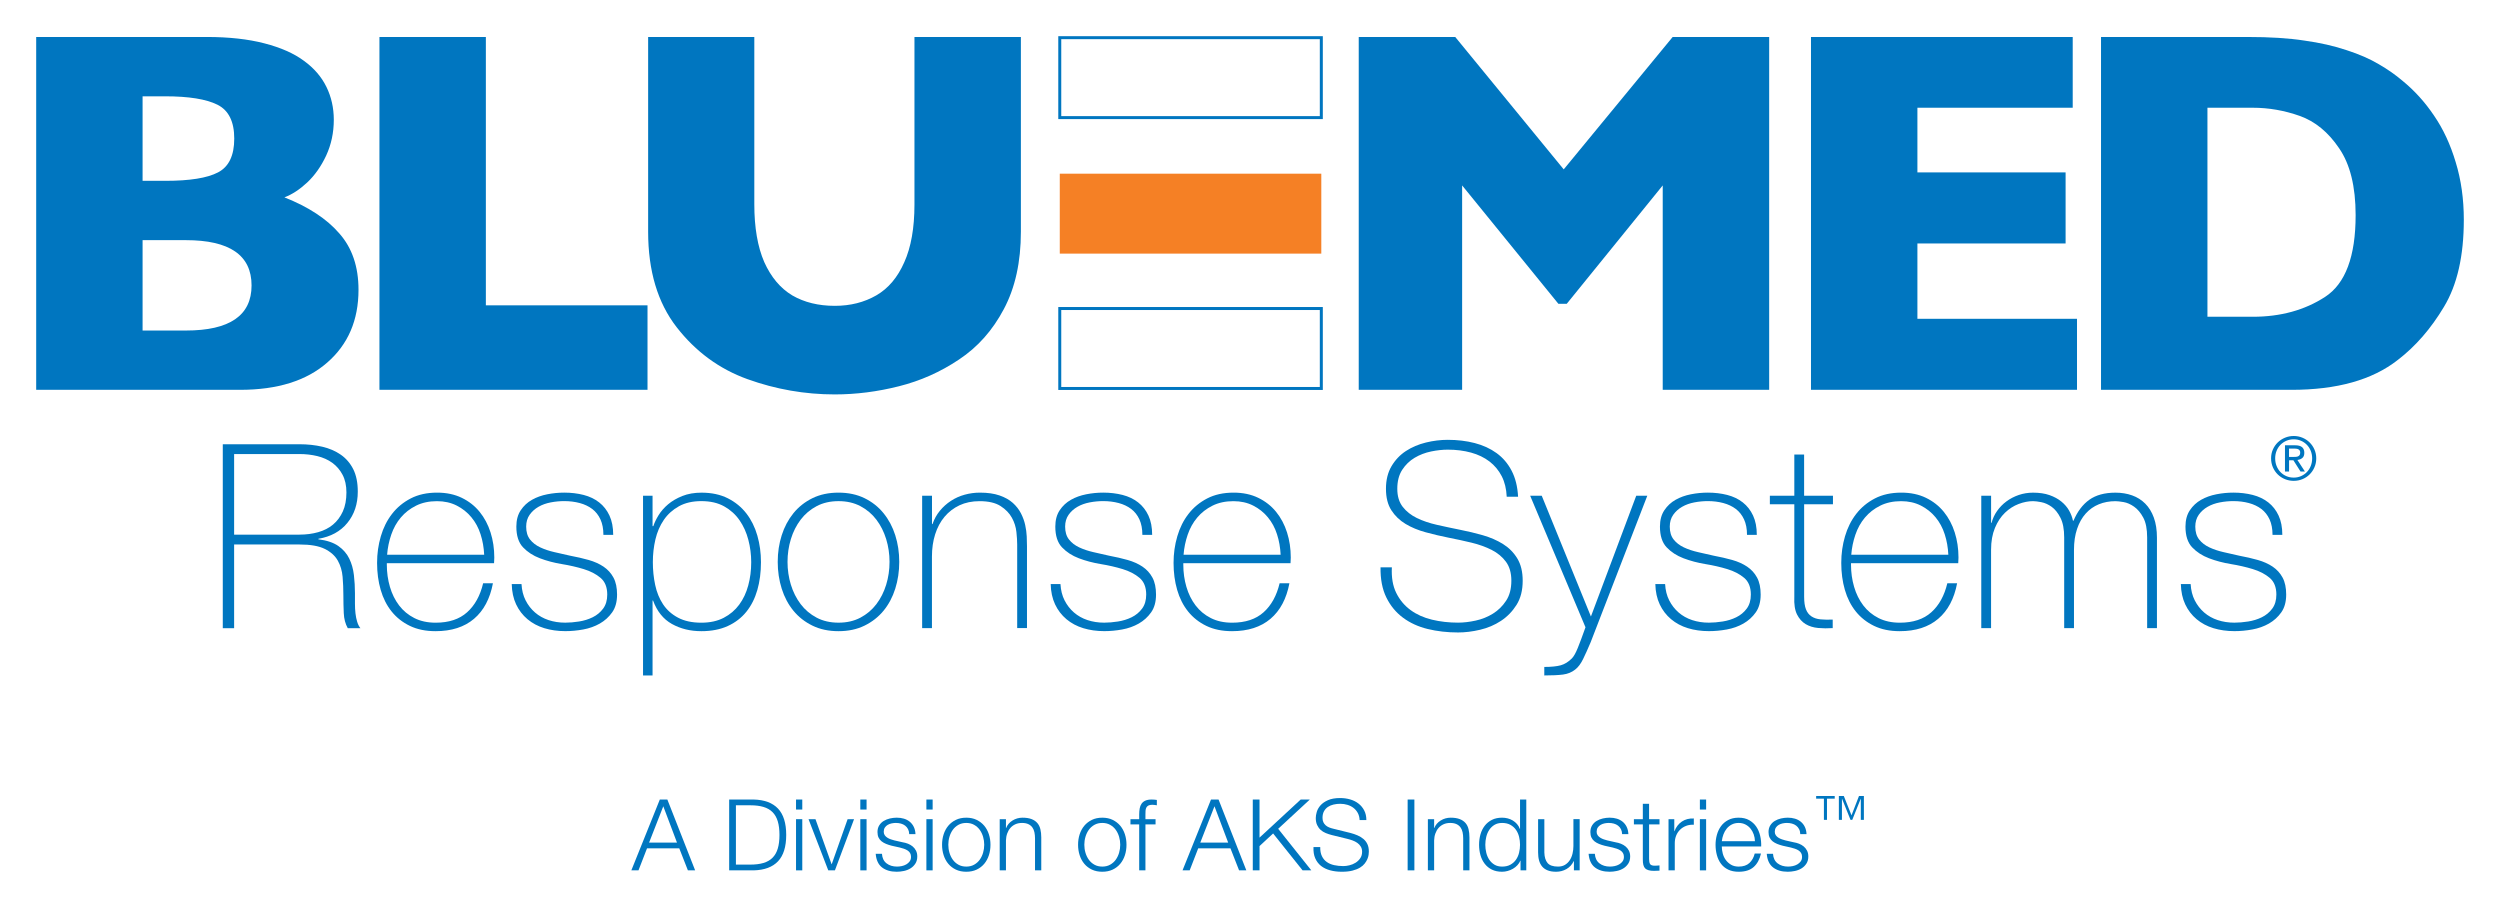
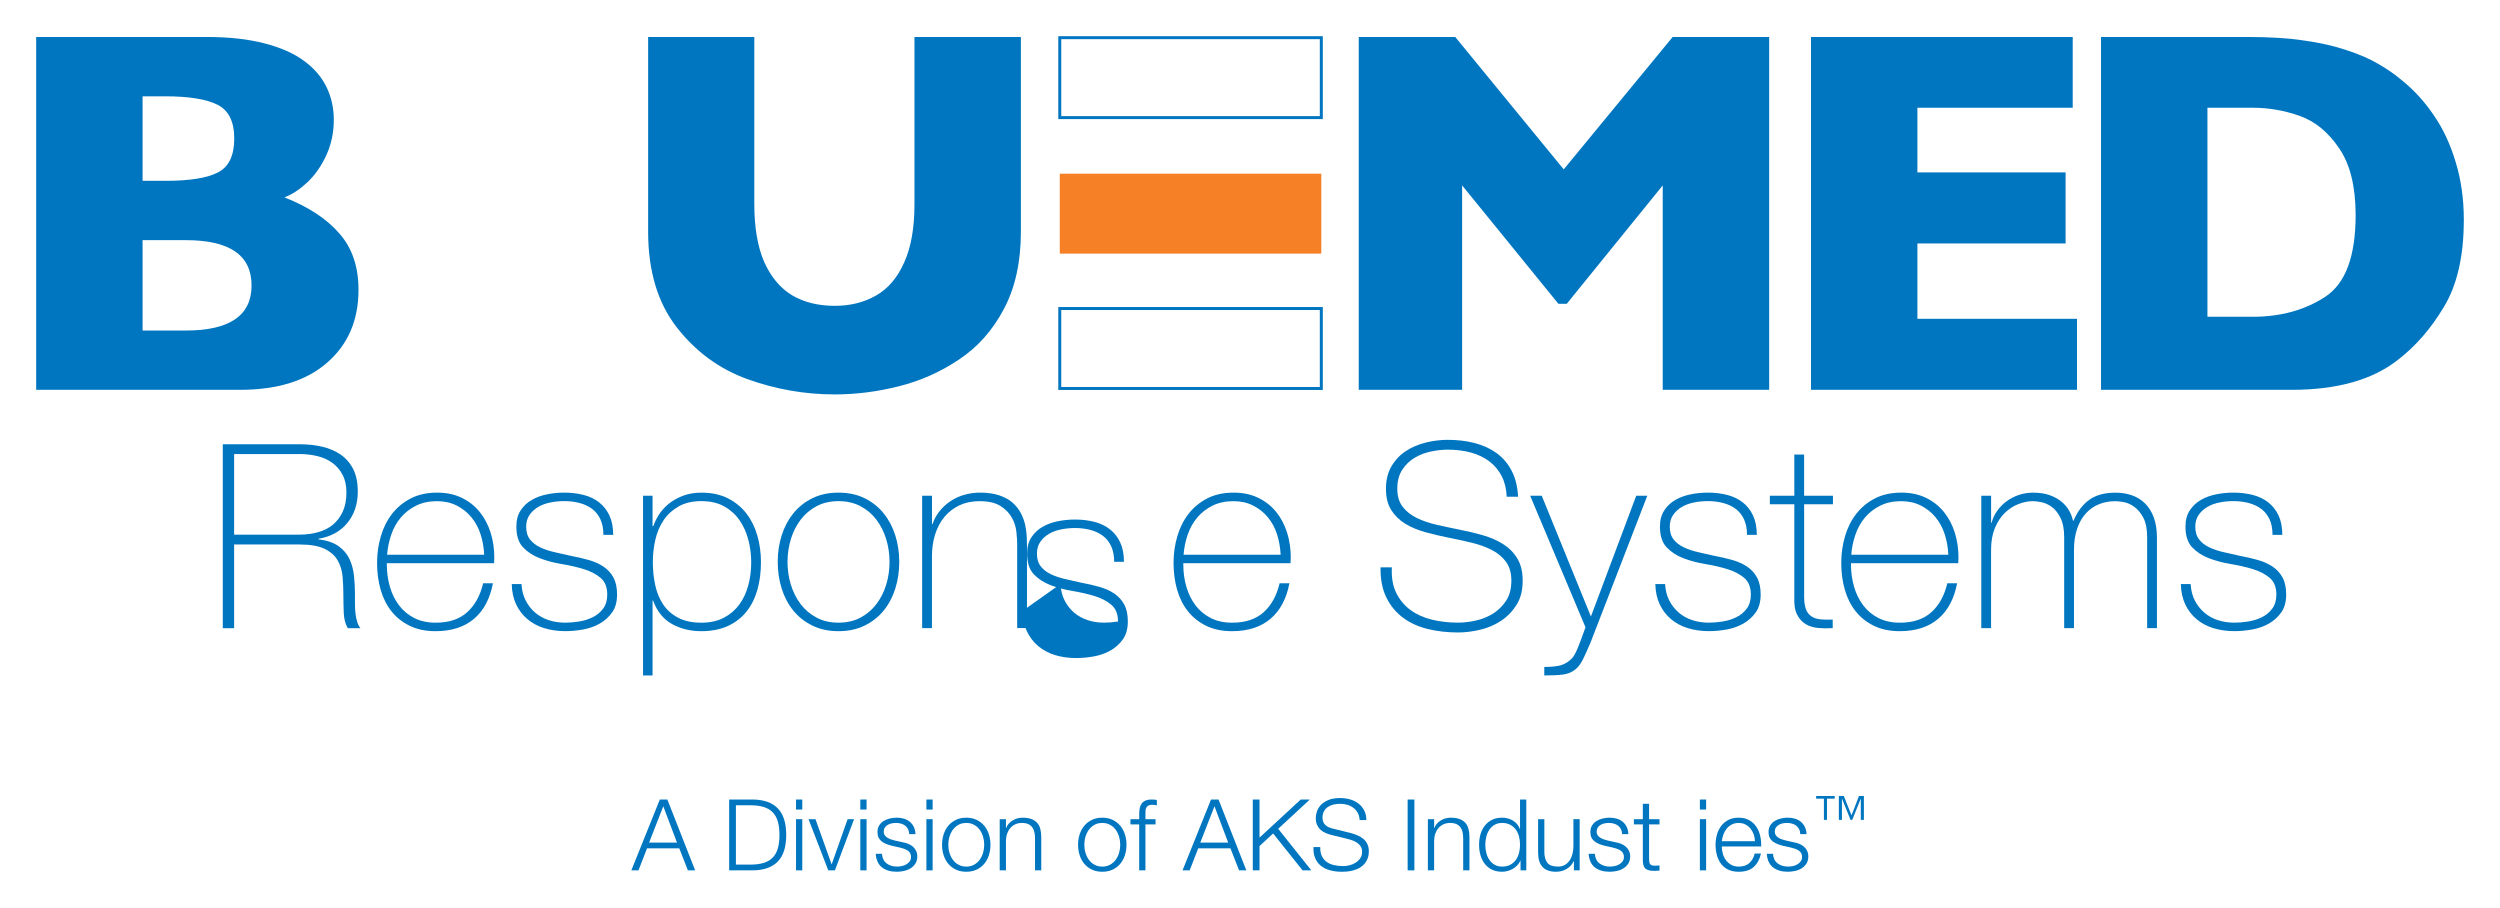
<svg xmlns="http://www.w3.org/2000/svg" viewBox="0 0 1008 366.07">
  <path d="m89.84 179.12h30.94c3.25 0 6.3.33 9.14.99s5.33 1.73 7.48 3.22c2.14 1.49 3.82 3.44 5.04 5.87 1.21 2.42 1.82 5.43 1.82 9.03 0 4.98-1.4 9.19-4.21 12.62-2.8 3.43-6.7 5.55-11.68 6.39v.21c3.39.42 6.07 1.32 8.05 2.7 1.97 1.39 3.44 3.08 4.41 5.09s1.59 4.22 1.87 6.65c.28 2.42.42 4.85.42 7.27v4.26c0 1.39.07 2.68.21 3.89s.36 2.34.68 3.37c.31 1.04.74 1.9 1.3 2.6h-5.09c-.97-1.73-1.51-3.75-1.61-6.07s-.16-4.72-.16-7.22c0-2.49-.1-4.97-.31-7.42-.21-2.46-.87-4.65-1.97-6.59-1.11-1.94-2.86-3.49-5.24-4.67-2.39-1.18-5.76-1.77-10.12-1.77h-26.41v33.74h-4.57v-74.16zm30.94 36.44c2.7 0 5.21-.33 7.53-.99s4.31-1.68 5.97-3.06 2.97-3.15 3.95-5.29c.97-2.14 1.45-4.71 1.45-7.68 0-2.77-.52-5.14-1.56-7.11s-2.42-3.58-4.15-4.83-3.74-2.14-6.02-2.7c-2.28-.55-4.67-.83-7.16-.83h-26.39v32.5h26.38z" fill="#0076c0" />
  <path d="m155.97 227.08v.62c0 3.12.42 6.09 1.25 8.93s2.06 5.33 3.7 7.48c1.63 2.15 3.68 3.84 6.14 5.09s5.33 1.87 8.59 1.87c5.34 0 9.58-1.4 12.7-4.21 3.12-2.8 5.27-6.7 6.45-11.68h3.95c-1.18 6.23-3.72 11.01-7.63 14.33s-9.09 4.98-15.52 4.98c-3.95 0-7.39-.71-10.33-2.13s-5.4-3.36-7.37-5.81c-1.97-2.46-3.44-5.36-4.41-8.72s-1.45-6.97-1.45-10.85c0-3.74.5-7.32 1.51-10.75 1-3.43 2.51-6.44 4.52-9.03 2.01-2.6 4.52-4.67 7.53-6.23s6.56-2.34 10.64-2.34c3.74 0 7.04.69 9.92 2.08 2.87 1.39 5.28 3.27 7.22 5.66s3.41 5.16 4.41 8.31 1.51 6.52 1.51 10.12c0 .35-.02.74-.05 1.19-.04.45-.05.81-.05 1.09zm39.25-3.42c-.14-2.91-.62-5.66-1.46-8.25-.83-2.6-2.06-4.88-3.7-6.85-1.63-1.97-3.61-3.55-5.93-4.72-2.33-1.18-4.98-1.77-7.96-1.77-3.19 0-6 .61-8.43 1.82s-4.48 2.8-6.14 4.78c-1.67 1.97-2.95 4.27-3.85 6.9s-1.46 5.33-1.67 8.1h39.14z" fill="#0076c0" />
  <path d="m210.27 235.49c.14 2.49.69 4.69 1.66 6.59s2.23 3.53 3.79 4.88 3.37 2.37 5.45 3.06 4.32 1.04 6.75 1.04c1.73 0 3.58-.16 5.55-.47s3.81-.88 5.5-1.71 3.1-1.99 4.21-3.48 1.66-3.37 1.66-5.66c0-2.98-.9-5.23-2.7-6.75s-4.07-2.7-6.8-3.53-5.68-1.51-8.82-2.02c-3.15-.52-6.09-1.3-8.83-2.34s-5-2.51-6.8-4.41-2.7-4.69-2.7-8.36c0-2.63.59-4.83 1.77-6.59 1.18-1.77 2.68-3.17 4.52-4.21 1.83-1.04 3.89-1.78 6.18-2.23 2.28-.45 4.57-.67 6.85-.67 2.77 0 5.36.31 7.79.93 2.42.62 4.52 1.63 6.28 3.01 1.77 1.39 3.15 3.15 4.15 5.3s1.51 4.74 1.51 7.79h-3.95c0-2.42-.4-4.5-1.19-6.23-.8-1.73-1.9-3.13-3.32-4.21-1.42-1.07-3.1-1.87-5.04-2.39s-4.02-.78-6.23-.78c-1.8 0-3.62.17-5.45.52s-3.48.93-4.93 1.77c-1.45.83-2.65 1.9-3.58 3.22s-1.4 2.91-1.4 4.78c0 2.15.52 3.88 1.56 5.19 1.04 1.32 2.4 2.37 4.1 3.17s3.6 1.44 5.71 1.92 4.24.97 6.39 1.45c2.63.49 5.1 1.06 7.42 1.71 2.32.66 4.32 1.56 6.02 2.7 1.69 1.14 3.03 2.61 4 4.41s1.45 4.08 1.45 6.85c0 2.91-.66 5.3-1.97 7.16-1.32 1.87-2.98 3.37-4.98 4.52-2.01 1.14-4.24 1.94-6.7 2.39s-4.86.67-7.22.67c-3.05 0-5.87-.4-8.46-1.19-2.6-.79-4.86-2.01-6.8-3.63-1.94-1.63-3.46-3.62-4.57-5.97s-1.7-5.09-1.77-8.2z" fill="#0076c0" />
  <path d="m263.12 212.13h.31c.41-1.31 1.11-2.77 2.08-4.36s2.25-3.06 3.84-4.41 3.51-2.47 5.76-3.37 4.83-1.35 7.73-1.35c4.08 0 7.63.76 10.64 2.28s5.5 3.57 7.48 6.13c1.97 2.56 3.44 5.54 4.41 8.93s1.45 6.96 1.45 10.69c0 4.08-.49 7.82-1.46 11.21s-2.45 6.32-4.42 8.77c-1.98 2.46-4.48 4.38-7.49 5.76-3.02 1.38-6.57 2.08-10.67 2.08-4.44 0-8.4-.97-11.87-2.91s-6-5.09-7.6-9.45h-.2v30.21h-3.84v-72.47h3.84v12.26zm19.68 38.94c3.47 0 6.47-.66 9-1.97s4.61-3.08 6.25-5.3c1.63-2.21 2.85-4.79 3.64-7.74.8-2.94 1.2-6.07 1.2-9.4 0-3.05-.38-6.04-1.15-8.98-.76-2.94-1.94-5.57-3.54-7.89s-3.66-4.19-6.19-5.61-5.6-2.13-9.21-2.13c-3.54 0-6.56.69-9.06 2.08s-4.53 3.22-6.09 5.5-2.69 4.9-3.38 7.84-1.04 6.01-1.04 9.19.31 6.25.94 9.19c.62 2.94 1.68 5.54 3.17 7.79s3.5 4.05 6.04 5.4c2.53 1.35 5.67 2.03 9.42 2.03z" fill="#0076c0" />
  <path d="m313.58 226.56c0-3.81.54-7.39 1.61-10.75s2.65-6.32 4.72-8.88c2.08-2.56 4.64-4.58 7.68-6.07s6.54-2.23 10.49-2.23 7.44.74 10.49 2.23 5.61 3.51 7.68 6.07c2.08 2.56 3.65 5.52 4.72 8.88s1.61 6.94 1.61 10.75-.54 7.41-1.61 10.8-2.65 6.35-4.72 8.88c-2.08 2.53-4.64 4.53-7.68 6.02-3.05 1.49-6.54 2.23-10.49 2.23s-7.44-.74-10.49-2.23-5.61-3.49-7.68-6.02c-2.08-2.53-3.65-5.49-4.72-8.88s-1.61-6.99-1.61-10.8zm3.95 0c0 3.18.45 6.25 1.35 9.19s2.22 5.55 3.95 7.84c1.73 2.28 3.88 4.1 6.44 5.45s5.5 2.02 8.83 2.02c3.32 0 6.26-.67 8.82-2.02s4.71-3.17 6.44-5.45 3.05-4.9 3.95-7.84 1.35-6 1.35-9.19c0-3.18-.45-6.25-1.35-9.19s-2.22-5.55-3.95-7.84c-1.73-2.28-3.88-4.1-6.44-5.45s-5.5-2.02-8.82-2.02-6.27.67-8.83 2.02-4.71 3.17-6.44 5.45-3.05 4.9-3.95 7.84c-.9 2.95-1.35 6.01-1.35 9.19z" fill="#0076c0" />
  <path d="m371.83 199.88h3.95v11.42h.21c.69-2.01 1.68-3.79 2.96-5.35s2.77-2.89 4.46-4c1.7-1.11 3.55-1.94 5.55-2.49 2.01-.55 4.05-.83 6.13-.83 3.12 0 5.76.38 7.94 1.14s3.96 1.76 5.35 3.01c1.38 1.25 2.47 2.65 3.27 4.2.79 1.56 1.37 3.13 1.71 4.72.35 1.59.55 3.13.62 4.62s.1 2.79.1 3.89v33.02h-3.95v-33.73c0-1.31-.1-2.98-.31-4.98-.21-2.01-.81-3.93-1.82-5.76-1-1.83-2.53-3.41-4.57-4.72s-4.86-1.97-8.46-1.97c-3.05 0-5.75.56-8.1 1.66-2.35 1.11-4.36 2.65-6.02 4.62s-2.92 4.33-3.79 7.06c-.87 2.74-1.3 5.73-1.3 8.98v28.86h-3.95v-53.37z" fill="#0076c0" />
-   <path d="m427.58 235.49c.14 2.49.69 4.69 1.66 6.59s2.23 3.53 3.79 4.88 3.37 2.37 5.45 3.06 4.32 1.04 6.75 1.04c1.73 0 3.58-.16 5.55-.47s3.81-.88 5.5-1.71 3.1-1.99 4.21-3.48 1.66-3.37 1.66-5.66c0-2.98-.9-5.23-2.7-6.75s-4.07-2.7-6.8-3.53-5.68-1.51-8.82-2.02c-3.15-.52-6.09-1.3-8.83-2.34s-5-2.51-6.8-4.41-2.7-4.69-2.7-8.36c0-2.63.59-4.83 1.77-6.59 1.18-1.77 2.68-3.17 4.52-4.21 1.83-1.04 3.89-1.78 6.18-2.23 2.28-.45 4.57-.67 6.85-.67 2.77 0 5.36.31 7.79.93 2.42.62 4.52 1.63 6.28 3.01 1.77 1.39 3.15 3.15 4.15 5.3s1.51 4.74 1.51 7.79h-3.95c0-2.42-.4-4.5-1.19-6.23-.8-1.73-1.9-3.13-3.32-4.21-1.42-1.07-3.1-1.87-5.04-2.39s-4.02-.78-6.23-.78c-1.8 0-3.62.17-5.45.52s-3.48.93-4.93 1.77c-1.45.83-2.65 1.9-3.58 3.22s-1.4 2.91-1.4 4.78c0 2.15.52 3.88 1.56 5.19 1.04 1.32 2.4 2.37 4.1 3.17s3.6 1.44 5.71 1.92 4.24.97 6.39 1.45c2.63.49 5.1 1.06 7.42 1.71 2.32.66 4.32 1.56 6.02 2.7 1.69 1.14 3.03 2.61 4 4.41s1.45 4.08 1.45 6.85c0 2.91-.66 5.3-1.97 7.16-1.32 1.87-2.98 3.37-4.98 4.52-2.01 1.14-4.24 1.94-6.7 2.39s-4.86.67-7.22.67c-3.05 0-5.87-.4-8.46-1.19-2.6-.79-4.86-2.01-6.8-3.63-1.94-1.63-3.46-3.62-4.57-5.97s-1.7-5.09-1.77-8.2z" fill="#0076c0" />
+   <path d="m427.58 235.49c.14 2.49.69 4.69 1.66 6.59s2.23 3.53 3.79 4.88 3.37 2.37 5.45 3.06 4.32 1.04 6.75 1.04c1.73 0 3.58-.16 5.55-.47c0-2.98-.9-5.23-2.7-6.75s-4.07-2.7-6.8-3.53-5.68-1.51-8.82-2.02c-3.15-.52-6.09-1.3-8.83-2.34s-5-2.51-6.8-4.41-2.7-4.69-2.7-8.36c0-2.63.59-4.83 1.77-6.59 1.18-1.77 2.68-3.17 4.52-4.21 1.83-1.04 3.89-1.78 6.18-2.23 2.28-.45 4.57-.67 6.85-.67 2.77 0 5.36.31 7.79.93 2.42.62 4.52 1.63 6.28 3.01 1.77 1.39 3.15 3.15 4.15 5.3s1.51 4.74 1.51 7.79h-3.95c0-2.42-.4-4.5-1.19-6.23-.8-1.73-1.9-3.13-3.32-4.21-1.42-1.07-3.1-1.87-5.04-2.39s-4.02-.78-6.23-.78c-1.8 0-3.62.17-5.45.52s-3.48.93-4.93 1.77c-1.45.83-2.65 1.9-3.58 3.22s-1.4 2.91-1.4 4.78c0 2.15.52 3.88 1.56 5.19 1.04 1.32 2.4 2.37 4.1 3.17s3.6 1.44 5.71 1.92 4.24.97 6.39 1.45c2.63.49 5.1 1.06 7.42 1.71 2.32.66 4.32 1.56 6.02 2.7 1.69 1.14 3.03 2.61 4 4.41s1.45 4.08 1.45 6.85c0 2.91-.66 5.3-1.97 7.16-1.32 1.87-2.98 3.37-4.98 4.52-2.01 1.14-4.24 1.94-6.7 2.39s-4.86.67-7.22.67c-3.05 0-5.87-.4-8.46-1.19-2.6-.79-4.86-2.01-6.8-3.63-1.94-1.63-3.46-3.62-4.57-5.97s-1.7-5.09-1.77-8.2z" fill="#0076c0" />
  <path d="m477.11 227.08v.62c0 3.12.42 6.09 1.25 8.93s2.06 5.33 3.7 7.48c1.63 2.15 3.68 3.84 6.14 5.09s5.33 1.87 8.59 1.87c5.34 0 9.58-1.4 12.7-4.21 3.12-2.8 5.27-6.7 6.45-11.68h3.95c-1.18 6.23-3.72 11.01-7.63 14.33s-9.09 4.98-15.52 4.98c-3.95 0-7.39-.71-10.33-2.13s-5.4-3.36-7.37-5.81c-1.97-2.46-3.44-5.36-4.41-8.72s-1.45-6.97-1.45-10.85c0-3.74.5-7.32 1.51-10.75 1-3.43 2.51-6.44 4.52-9.03 2.01-2.6 4.52-4.67 7.53-6.23s6.56-2.34 10.64-2.34c3.74 0 7.04.69 9.92 2.08 2.87 1.39 5.28 3.27 7.22 5.66s3.41 5.16 4.41 8.31 1.51 6.52 1.51 10.12c0 .35-.02.74-.05 1.19-.04.45-.05.81-.05 1.09zm39.24-3.42c-.14-2.91-.62-5.66-1.46-8.25-.83-2.6-2.06-4.88-3.7-6.85-1.63-1.97-3.61-3.55-5.93-4.72-2.33-1.18-4.98-1.77-7.96-1.77-3.19 0-6 .61-8.43 1.82s-4.48 2.8-6.14 4.78c-1.67 1.97-2.95 4.27-3.85 6.9s-1.46 5.33-1.67 8.1h39.14z" fill="#0076c0" />
  <path d="m607.51 200.3c-.14-3.18-.81-5.95-2.02-8.31-1.21-2.35-2.86-4.33-4.93-5.92-2.08-1.59-4.55-2.79-7.42-3.58s-6.01-1.19-9.4-1.19c-2.08 0-4.31.24-6.7.73s-4.6 1.33-6.64 2.54-3.72 2.84-5.04 4.88-1.97 4.59-1.97 7.63c0 2.98.73 5.4 2.18 7.27s3.36 3.37 5.71 4.52c2.35 1.14 5.05 2.06 8.1 2.75 3.04.69 6.13 1.35 9.24 1.97 3.18.62 6.28 1.37 9.29 2.23 3.01.87 5.71 2.04 8.1 3.53s4.31 3.43 5.76 5.81c1.45 2.39 2.18 5.38 2.18 8.98 0 3.88-.83 7.13-2.49 9.76s-3.76 4.78-6.28 6.44c-2.53 1.66-5.33 2.86-8.41 3.58-3.08.73-6.04 1.09-8.88 1.09-4.36 0-8.45-.47-12.25-1.4-3.81-.93-7.13-2.46-9.97-4.57s-5.07-4.83-6.7-8.15-2.41-7.37-2.34-12.15h4.57c-.21 4.08.38 7.53 1.77 10.33 1.38 2.8 3.31 5.11 5.76 6.9 2.46 1.8 5.35 3.1 8.67 3.89 3.32.8 6.82 1.19 10.49 1.19 2.21 0 4.59-.28 7.11-.83 2.53-.55 4.84-1.49 6.96-2.8 2.11-1.31 3.88-3.04 5.29-5.19 1.42-2.14 2.13-4.84 2.13-8.1 0-3.11-.73-5.66-2.18-7.63s-3.37-3.56-5.76-4.78c-2.39-1.21-5.09-2.18-8.1-2.91s-6.11-1.4-9.29-2.02c-3.11-.62-6.2-1.35-9.24-2.18-3.05-.83-5.75-1.96-8.1-3.37-2.35-1.42-4.26-3.25-5.71-5.5s-2.18-5.14-2.18-8.67.74-6.56 2.23-9.08c1.49-2.53 3.43-4.57 5.81-6.13 2.39-1.56 5.07-2.7 8.05-3.43 2.97-.73 5.92-1.09 8.83-1.09 3.88 0 7.49.43 10.85 1.3s6.3 2.22 8.83 4.05 4.55 4.2 6.07 7.11 2.39 6.4 2.6 10.49h-4.58z" fill="#0076c0" />
  <path d="m616.96 199.88h4.67l19.83 48.7 18.27-48.7h4.46l-22.84 59.08c-1.11 2.63-2.13 4.9-3.06 6.8s-1.99 3.3-3.17 4.2c-1.39 1.11-3.03 1.78-4.93 2.02s-4.41.36-7.53.36v-3.43c2.84 0 5.05-.23 6.64-.67 1.59-.45 3.08-1.37 4.46-2.75.76-.76 1.56-2.16 2.39-4.21.83-2.04 1.87-4.83 3.12-8.36z" fill="#0076c0" />
  <path d="m671.37 235.49c.14 2.49.69 4.69 1.66 6.59s2.23 3.53 3.79 4.88 3.37 2.37 5.45 3.06 4.32 1.04 6.75 1.04c1.73 0 3.58-.16 5.55-.47s3.81-.88 5.5-1.71 3.1-1.99 4.21-3.48 1.66-3.37 1.66-5.66c0-2.98-.9-5.23-2.7-6.75s-4.07-2.7-6.8-3.53-5.68-1.51-8.82-2.02c-3.15-.52-6.09-1.3-8.83-2.34s-5-2.51-6.8-4.41-2.7-4.69-2.7-8.36c0-2.63.59-4.83 1.77-6.59 1.18-1.77 2.68-3.17 4.52-4.21 1.83-1.04 3.89-1.78 6.18-2.23 2.28-.45 4.57-.67 6.85-.67 2.77 0 5.36.31 7.79.93 2.42.62 4.52 1.63 6.28 3.01 1.77 1.39 3.15 3.15 4.15 5.3s1.51 4.74 1.51 7.79h-3.95c0-2.42-.4-4.5-1.19-6.23-.8-1.73-1.9-3.13-3.32-4.21-1.42-1.07-3.1-1.87-5.04-2.39s-4.02-.78-6.23-.78c-1.8 0-3.62.17-5.45.52s-3.48.93-4.93 1.77c-1.45.83-2.65 1.9-3.58 3.22s-1.4 2.91-1.4 4.78c0 2.15.52 3.88 1.56 5.19 1.04 1.32 2.4 2.37 4.1 3.17s3.6 1.44 5.71 1.92 4.24.97 6.39 1.45c2.63.49 5.1 1.06 7.42 1.71 2.32.66 4.32 1.56 6.02 2.7 1.69 1.14 3.03 2.61 4 4.41s1.45 4.08 1.45 6.85c0 2.91-.66 5.3-1.97 7.16-1.32 1.87-2.98 3.37-4.98 4.52-2.01 1.14-4.24 1.94-6.7 2.39s-4.86.67-7.22.67c-3.05 0-5.87-.4-8.46-1.19-2.6-.79-4.86-2.01-6.8-3.63-1.94-1.63-3.46-3.62-4.57-5.97s-1.7-5.09-1.77-8.2z" fill="#0076c0" />
  <path d="m739.06 203.31h-11.63v37.27c0 2.15.24 3.84.73 5.09.48 1.25 1.23 2.2 2.23 2.86s2.21 1.06 3.63 1.19c1.42.14 3.06.17 4.93.1v3.43c-2.01.14-3.96.12-5.87-.05-1.9-.17-3.58-.69-5.04-1.56-1.45-.87-2.61-2.16-3.48-3.89s-1.23-4.12-1.09-7.16v-37.27h-9.86v-3.43h9.86v-16.61h3.95v16.61h11.63v3.42z" fill="#0076c0" />
  <path d="m746.33 227.08v.62c0 3.12.42 6.09 1.25 8.93s2.06 5.33 3.7 7.48c1.63 2.15 3.68 3.84 6.14 5.09s5.33 1.87 8.59 1.87c5.34 0 9.58-1.4 12.7-4.21 3.12-2.8 5.27-6.7 6.45-11.68h3.95c-1.18 6.23-3.72 11.01-7.63 14.33s-9.09 4.98-15.52 4.98c-3.95 0-7.39-.71-10.33-2.13s-5.4-3.36-7.37-5.81c-1.97-2.46-3.44-5.36-4.41-8.72s-1.45-6.97-1.45-10.85c0-3.74.5-7.32 1.51-10.75 1-3.43 2.51-6.44 4.52-9.03 2.01-2.6 4.52-4.67 7.53-6.23s6.56-2.34 10.64-2.34c3.74 0 7.04.69 9.92 2.08 2.87 1.39 5.28 3.27 7.22 5.66s3.41 5.16 4.41 8.31 1.51 6.52 1.51 10.12c0 .35-.02.74-.05 1.19-.04.45-.05.81-.05 1.09zm39.24-3.42c-.14-2.91-.62-5.66-1.46-8.25-.83-2.6-2.07-4.88-3.7-6.85s-3.61-3.55-5.93-4.72c-2.33-1.18-4.98-1.77-7.96-1.77-3.19 0-6 .61-8.43 1.82s-4.48 2.8-6.14 4.78c-1.67 1.97-2.95 4.27-3.85 6.9s-1.46 5.33-1.67 8.1h39.14z" fill="#0076c0" />
  <path d="m798.86 199.88h3.95v10.9h.21c.42-1.66 1.14-3.24 2.18-4.72 1.04-1.49 2.3-2.79 3.79-3.89 1.49-1.11 3.15-1.97 4.98-2.6 1.83-.62 3.75-.93 5.76-.93 2.56 0 4.78.33 6.64.99 1.87.66 3.46 1.52 4.78 2.6 1.31 1.07 2.35 2.28 3.11 3.63s1.28 2.72 1.56 4.1h.21c1.59-3.74 3.72-6.56 6.39-8.46 2.66-1.9 6.18-2.86 10.54-2.86 2.42 0 4.65.36 6.7 1.09 2.04.73 3.81 1.83 5.29 3.32 1.49 1.49 2.65 3.37 3.48 5.66.83 2.28 1.25 4.98 1.25 8.1v36.44h-3.95v-36.55c0-3.39-.52-6.06-1.56-7.99-1.04-1.94-2.27-3.41-3.69-4.41s-2.84-1.63-4.26-1.87-2.51-.36-3.27-.36c-2.42 0-4.66.42-6.7 1.25s-3.81 2.08-5.29 3.74c-1.49 1.66-2.65 3.72-3.48 6.18s-1.25 5.28-1.25 8.46v31.56h-3.95v-36.56c0-3.32-.5-5.97-1.51-7.94-1-1.97-2.18-3.44-3.53-4.41s-2.74-1.59-4.15-1.87c-1.42-.28-2.54-.42-3.37-.42-1.87 0-3.81.38-5.81 1.14-2.01.76-3.84 1.94-5.5 3.53s-3.01 3.63-4.05 6.13c-1.04 2.49-1.56 5.44-1.56 8.83v31.56h-3.95v-53.37z" fill="#0076c0" />
  <path d="m883.27 235.49c.14 2.49.69 4.69 1.66 6.59s2.23 3.53 3.79 4.88 3.37 2.37 5.45 3.06 4.32 1.04 6.75 1.04c1.73 0 3.58-.16 5.55-.47s3.81-.88 5.5-1.71 3.1-1.99 4.2-3.48c1.11-1.49 1.66-3.37 1.66-5.66 0-2.98-.9-5.23-2.7-6.75s-4.07-2.7-6.8-3.53-5.68-1.51-8.82-2.02c-3.15-.52-6.09-1.3-8.83-2.34s-5-2.51-6.8-4.41-2.7-4.69-2.7-8.36c0-2.63.59-4.83 1.77-6.59 1.18-1.77 2.68-3.17 4.52-4.21 1.83-1.04 3.89-1.78 6.18-2.23 2.28-.45 4.57-.67 6.85-.67 2.77 0 5.36.31 7.79.93 2.42.62 4.52 1.63 6.28 3.01 1.77 1.39 3.15 3.15 4.15 5.3s1.51 4.74 1.51 7.79h-3.95c0-2.42-.4-4.5-1.19-6.23-.8-1.73-1.9-3.13-3.32-4.21-1.42-1.07-3.1-1.87-5.04-2.39s-4.02-.78-6.23-.78c-1.8 0-3.62.17-5.45.52s-3.48.93-4.93 1.77c-1.45.83-2.65 1.9-3.58 3.22s-1.4 2.91-1.4 4.78c0 2.15.52 3.88 1.56 5.19 1.04 1.32 2.4 2.37 4.1 3.17s3.6 1.44 5.71 1.92 4.24.97 6.39 1.45c2.63.49 5.1 1.06 7.42 1.71 2.32.66 4.32 1.56 6.02 2.7 1.69 1.14 3.03 2.61 4 4.41s1.45 4.08 1.45 6.85c0 2.91-.66 5.3-1.97 7.16-1.32 1.87-2.98 3.37-4.98 4.52-2.01 1.14-4.24 1.94-6.7 2.39s-4.86.67-7.22.67c-3.05 0-5.87-.4-8.46-1.19-2.6-.79-4.86-2.01-6.8-3.63-1.94-1.63-3.46-3.62-4.57-5.97s-1.7-5.09-1.77-8.2z" fill="#0076c0" />
  <path clip-rule="evenodd" d="m144.55 116.84c0 12.26-4.21 22.05-12.63 29.36-8.35 7.32-20.06 10.98-35.11 10.98h-82.22v-142.27h68.78c8.89 0 16.63.85 23.2 2.56 6.64 1.71 11.97 4.07 16.01 7.08 4.04 2.94 7.05 6.43 9.03 10.48 1.98 4.03 2.97 8.45 2.98 13.24 0 5.2-1.03 10.03-3.08 14.47-2.05 4.38-4.62 8.01-7.7 10.89-3.01 2.8-6.06 4.79-9.13 5.95 9.71 3.84 17.1 8.69 22.17 14.58 5.13 5.81 7.7 13.38 7.7 22.68zm-50.1-60.97c0-6.84-2.26-11.39-6.78-13.65s-11.57-3.39-21.15-3.39h-9.03v34.08h9.24c9.78 0 16.83-1.13 21.15-3.39 4.38-2.26 6.57-6.8 6.57-13.65zm6.98 59.23c0-12.18-8.83-18.27-26.48-18.27h-17.46v36.44h17.45c17.66 0 26.49-6.06 26.49-18.17z" fill="#0076c0" fill-rule="evenodd" />
-   <path clip-rule="evenodd" d="m261.08 157.18h-108.09v-142.27h42.91v108.19h65.18z" fill="#0076c0" fill-rule="evenodd" />
  <path clip-rule="evenodd" d="m411.62 93.43c0 12.19-2.29 22.59-6.88 31.21-4.52 8.56-10.54 15.33-18.07 20.32-7.46 5.01-15.54 8.6-24.22 10.78-8.63 2.18-17.25 3.29-25.87 3.29-12.05 0-23.78-2.05-35.21-6.16-11.36-4.1-20.88-11.09-28.54-20.94-7.66-9.86-11.5-22.7-11.5-38.5v-78.52h42.81v67.44c0 9.37 1.33 17.14 4 23.3 2.74 6.09 6.5 10.57 11.3 13.45 4.85 2.81 10.57 4.21 17.14 4.21 6.29 0 11.87-1.41 16.73-4.21s8.61-7.25 11.29-13.35c2.74-6.08 4.1-13.82 4.11-23.19v-67.65h42.91z" fill="#0076c0" fill-rule="evenodd" />
  <path clip-rule="evenodd" d="m713.33 157.18h-42.92v-82.42l-38.7 47.73h-3.37l-38.81-47.73v82.42h-41.69v-142.27h38.91l43.74 53.38 43.93-53.38h38.91z" fill="#0076c0" fill-rule="evenodd" />
  <path clip-rule="evenodd" d="m837.45 157.18h-107.26v-142.27h105.53v28.54h-62.62v26.07h59.75v28.64h-59.75v30.39h64.35z" fill="#0076c0" fill-rule="evenodd" />
  <path clip-rule="evenodd" d="m993.41 88.62c0 14.57-2.67 26.27-8.01 35.1-5.27 8.82-11.5 15.98-18.68 21.46-10.2 8-24.47 12-42.81 12h-2.15-74.63v-142.27h59.13c8.9 0 16.49.47 22.79 1.44 6.36.88 12.08 2.18 17.14 3.89 5.06 1.64 9.38 3.53 12.94 5.65 3.55 2.05 6.73 4.28 9.54 6.67 4.86 3.97 9.11 8.66 12.74 14.07 3.71 5.41 6.61 11.67 8.73 18.79 2.18 7.11 3.27 14.84 3.27 23.2zm-43.62-1.86c0-11.56-2.23-20.56-6.67-27-4.38-6.49-9.68-10.84-15.91-13.04-6.16-2.18-12.45-3.28-18.89-3.28h-18.28v84.28h18.28c11.22 0 20.94-2.67 29.15-8.01 8.21-5.33 12.32-16.31 12.32-32.95z" fill="#0076c0" fill-rule="evenodd" />
  <path d="m533.36 157.23h-106.66v-33.44h106.66zm-105.46-1.2h104.25v-31.03h-104.25z" fill="#0076c0" />
  <path d="m427.3 70.03h105.45v32.23h-105.45z" fill="#f58025" />
  <g fill="#0076c0">
    <path d="m533.36 48.02h-106.66v-33.43h106.66zm-105.46-1.2h104.25v-31.03h-104.25z" />
-     <path d="m916.43 181.24c.48-1.1 1.14-2.05 1.97-2.86s1.8-1.44 2.91-1.9 2.28-.69 3.52-.69 2.41.23 3.51.69 2.06 1.09 2.88 1.9 1.48 1.76 1.96 2.86.73 2.28.73 3.56c0 1.31-.24 2.51-.73 3.62-.48 1.11-1.14 2.07-1.96 2.88-.82.82-1.78 1.45-2.88 1.9s-2.27.68-3.51.68-2.42-.23-3.52-.68c-1.11-.45-2.08-1.09-2.91-1.9s-1.49-1.78-1.97-2.88c-.48-1.11-.73-2.31-.73-3.62 0-1.28.24-2.46.73-3.56zm1.49 6.65c.38.94.9 1.76 1.57 2.46.67.69 1.46 1.24 2.37 1.63.91.4 1.9.59 2.97.59 1.05 0 2.03-.2 2.93-.59.9-.4 1.69-.94 2.36-1.63s1.19-1.51 1.57-2.46c.38-.94.57-1.97.57-3.09 0-1.08-.19-2.09-.57-3.03s-.9-1.75-1.57-2.43c-.67-.69-1.46-1.23-2.36-1.62-.9-.4-1.88-.59-2.93-.59-1.07 0-2.05.2-2.97.59-.91.4-1.7.94-2.37 1.62-.67.69-1.2 1.5-1.57 2.43-.38.94-.57 1.95-.57 3.03 0 1.11.19 2.14.57 3.09zm7.47-8.35c1.26 0 2.19.25 2.8.75.6.5.91 1.26.91 2.28 0 .95-.27 1.65-.8 2.09s-1.19.71-1.99.79l3.03 4.67h-1.77l-2.88-4.55h-1.74v4.55h-1.65v-10.58zm-.73 4.7c.37 0 .72-.01 1.05-.04.33-.02.63-.09.88-.21.26-.11.46-.29.62-.52.15-.23.23-.56.23-.98 0-.35-.07-.64-.21-.85s-.32-.37-.53-.48c-.22-.11-.47-.19-.75-.23s-.56-.06-.84-.06h-2.18v3.37z" />
    <path d="m269.08 322.37 11.2 28.56h-2.92l-3.48-8.88h-13l-3.44 8.88h-2.88l11.48-28.56zm3.88 17.36-5.52-14.64-5.72 14.64z" />
    <path d="m303.88 322.37c4.35.11 7.62 1.33 9.82 3.66s3.3 5.87 3.3 10.62-1.1 8.29-3.3 10.62-5.47 3.55-9.82 3.66h-9.88v-28.56zm-1.36 26.24c2.05 0 3.82-.22 5.3-.66s2.7-1.14 3.66-2.1 1.67-2.2 2.12-3.72.68-3.35.68-5.48-.23-3.96-.68-5.48-1.16-2.76-2.12-3.72-2.18-1.66-3.66-2.1-3.25-.66-5.3-.66h-5.8v23.92z" />
    <path d="m323.48 322.37v4.04h-2.52v-4.04zm0 7.92v20.64h-2.52v-20.64z" />
    <path d="m328.8 330.29 6.48 18.12h.08l6.4-18.12h2.6l-7.72 20.64h-2.68l-7.96-20.64z" />
    <path d="m349.4 322.37v4.04h-2.52v-4.04zm0 7.92v20.64h-2.52v-20.64z" />
    <path d="m366.12 334.31c-.29-.57-.69-1.05-1.18-1.42s-1.06-.65-1.7-.82-1.32-.26-2.04-.26c-.56 0-1.13.06-1.7.18s-1.1.32-1.58.6-.87.65-1.16 1.1-.44 1.01-.44 1.68c0 .56.14 1.03.42 1.42s.63.71 1.06.98.89.49 1.4.66.97.31 1.4.42l3.36.76c.72.11 1.43.3 2.14.58s1.33.65 1.88 1.1.99 1.01 1.34 1.68.52 1.45.52 2.36c0 1.12-.25 2.07-.76 2.86s-1.15 1.43-1.94 1.92-1.67.85-2.66 1.06-1.96.32-2.92.32c-2.43 0-4.39-.57-5.9-1.72s-2.37-2.99-2.58-5.52h2.52c.11 1.71.73 2.99 1.86 3.86s2.54 1.3 4.22 1.3c.61 0 1.25-.07 1.9-.2s1.26-.36 1.82-.68 1.02-.73 1.38-1.22.54-1.1.54-1.82c0-.61-.13-1.13-.38-1.54s-.59-.76-1.02-1.04-.91-.51-1.46-.7-1.1-.35-1.66-.48l-3.24-.72c-.83-.21-1.59-.46-2.28-.74s-1.3-.63-1.82-1.04-.93-.92-1.22-1.52-.44-1.34-.44-2.22c0-1.04.23-1.93.7-2.68s1.07-1.35 1.82-1.8 1.58-.79 2.5-1 1.83-.32 2.74-.32c1.04 0 2.01.13 2.9.4s1.68.68 2.36 1.24 1.22 1.25 1.62 2.08.63 1.8.68 2.92h-2.52c-.03-.78-.19-1.45-.48-2.02z" />
    <path d="m376.04 322.37v4.04h-2.52v-4.04zm0 7.92v20.64h-2.52v-20.64z" />
    <path d="m393.78 330.57c1.21.59 2.23 1.37 3.06 2.36s1.45 2.14 1.88 3.46.64 2.73.64 4.22-.21 2.9-.64 4.22-1.05 2.47-1.88 3.46-1.85 1.77-3.06 2.34-2.61.86-4.18.86-2.97-.29-4.18-.86-2.23-1.35-3.06-2.34-1.45-2.14-1.88-3.46-.64-2.73-.64-4.22.21-2.9.64-4.22 1.05-2.47 1.88-3.46 1.85-1.77 3.06-2.36 2.61-.88 4.18-.88 2.97.29 4.18.88zm-7.34 2c-.91.51-1.66 1.17-2.26 2s-1.05 1.77-1.36 2.82-.46 2.13-.46 3.22.15 2.17.46 3.22.76 1.99 1.36 2.82 1.35 1.49 2.26 2 1.96.76 3.16.76 2.25-.25 3.16-.76 1.66-1.17 2.26-2 1.05-1.77 1.36-2.82.46-2.13.46-3.22-.15-2.17-.46-3.22-.76-1.99-1.36-2.82-1.35-1.49-2.26-2-1.96-.76-3.16-.76-2.25.25-3.16.76z" />
    <path d="m405.6 330.29v3.56h.08c.48-1.25 1.33-2.26 2.56-3.02s2.57-1.14 4.04-1.14c1.44 0 2.65.19 3.62.56s1.75.9 2.34 1.58 1 1.51 1.24 2.5.36 2.09.36 3.32v13.28h-2.52v-12.88c0-.88-.08-1.7-.24-2.46s-.44-1.42-.84-1.98-.94-1-1.62-1.32-1.53-.48-2.54-.48-1.91.18-2.7.54-1.45.85-2 1.48-.97 1.37-1.28 2.24-.47 1.81-.5 2.82v12.04h-2.52v-20.64z" />
    <path d="m448.62 330.57c1.21.59 2.23 1.37 3.06 2.36s1.45 2.14 1.88 3.46.64 2.73.64 4.22-.21 2.9-.64 4.22-1.05 2.47-1.88 3.46-1.85 1.77-3.06 2.34-2.61.86-4.18.86-2.97-.29-4.18-.86-2.23-1.35-3.06-2.34-1.45-2.14-1.88-3.46-.64-2.73-.64-4.22.21-2.9.64-4.22 1.05-2.47 1.88-3.46 1.85-1.77 3.06-2.36 2.61-.88 4.18-.88 2.97.29 4.18.88zm-7.34 2c-.91.51-1.66 1.17-2.26 2s-1.05 1.77-1.36 2.82-.46 2.13-.46 3.22.15 2.17.46 3.22.76 1.99 1.36 2.82 1.35 1.49 2.26 2 1.96.76 3.16.76 2.25-.25 3.16-.76 1.66-1.17 2.26-2 1.05-1.77 1.36-2.82.46-2.13.46-3.22-.15-2.17-.46-3.22-.76-1.99-1.36-2.82-1.35-1.49-2.26-2-1.96-.76-3.16-.76-2.25.25-3.16.76z" />
    <path d="m461.84 332.41v18.52h-2.52v-18.52h-3.52v-2.12h3.52v-1.88c0-.88.07-1.69.2-2.44s.39-1.39.76-1.92.89-.95 1.54-1.24 1.49-.44 2.5-.44c.37 0 .72.01 1.04.04s.68.07 1.08.12v2.16c-.35-.05-.67-.1-.96-.14s-.59-.06-.88-.06c-.69 0-1.23.11-1.6.32s-.65.5-.82.86-.27.78-.3 1.26-.04 1-.04 1.56v1.8h4.08v2.12z" />
    <path d="m491.32 322.37 11.2 28.56h-2.92l-3.48-8.88h-13l-3.44 8.88h-2.88l11.48-28.56zm3.88 17.36-5.52-14.64-5.72 14.64z" />
    <path d="m507.84 322.37v15.36l16.6-15.36h3.68l-12.76 11.8 13.36 16.76h-3.52l-11.88-14.88-5.48 5.08v9.8h-2.72v-28.56z" />
    <path d="m533 345.21c.48.99 1.14 1.77 1.98 2.36s1.83 1.01 2.98 1.26 2.37.38 3.68.38c.75 0 1.56-.11 2.44-.32s1.7-.55 2.46-1.02 1.39-1.07 1.9-1.8.76-1.62.76-2.66c0-.8-.18-1.49-.54-2.08s-.83-1.08-1.4-1.48-1.21-.73-1.9-.98-1.37-.46-2.04-.62l-6.36-1.56c-.83-.21-1.63-.48-2.42-.8s-1.47-.75-2.06-1.28-1.06-1.19-1.42-1.96-.54-1.72-.54-2.84c0-.69.13-1.51.4-2.44s.77-1.81 1.5-2.64 1.74-1.53 3.02-2.1 2.92-.86 4.92-.86c1.41 0 2.76.19 4.04.56s2.4.93 3.36 1.68 1.73 1.67 2.3 2.78.86 2.39.86 3.86h-2.72c-.05-1.09-.3-2.05-.74-2.86s-1.01-1.49-1.72-2.04-1.52-.96-2.44-1.24-1.89-.42-2.9-.42c-.93 0-1.83.1-2.7.3s-1.63.52-2.28.96-1.18 1.02-1.58 1.74-.6 1.61-.6 2.68c0 .67.11 1.25.34 1.74s.54.91.94 1.26.86.63 1.38.84 1.07.39 1.66.52l6.96 1.72c1.01.27 1.97.59 2.86.98s1.68.87 2.36 1.44 1.21 1.27 1.6 2.1.58 1.83.58 3c0 .32-.03.75-.1 1.28s-.23 1.1-.48 1.7-.61 1.21-1.08 1.82-1.11 1.17-1.92 1.66-1.82.89-3.02 1.2-2.64.46-4.32.46-3.24-.19-4.68-.58-2.67-.98-3.68-1.78-1.79-1.83-2.34-3.08-.78-2.76-.7-4.52h2.72c-.03 1.46.2 2.69.68 3.68z" />
    <path d="m570.28 322.37v28.56h-2.72v-28.56z" />
    <path d="m578.24 330.29v3.56h.08c.48-1.25 1.33-2.26 2.56-3.02s2.57-1.14 4.04-1.14c1.44 0 2.65.19 3.62.56s1.75.9 2.34 1.58 1 1.51 1.24 2.5.36 2.09.36 3.32v13.28h-2.52v-12.88c0-.88-.08-1.7-.24-2.46s-.44-1.42-.84-1.98-.94-1-1.62-1.32-1.53-.48-2.54-.48-1.91.18-2.7.54-1.45.85-2 1.48-.97 1.37-1.28 2.24-.47 1.81-.5 2.82v12.04h-2.52v-20.64z" />
    <path d="m613.08 350.93v-3.92h-.08c-.27.67-.66 1.28-1.18 1.84s-1.11 1.03-1.78 1.42-1.38.69-2.14.9-1.51.32-2.26.32c-1.57 0-2.94-.29-4.1-.86s-2.13-1.36-2.9-2.36-1.35-2.16-1.72-3.48-.56-2.71-.56-4.18.19-2.86.56-4.18.95-2.48 1.72-3.48 1.74-1.79 2.9-2.38 2.53-.88 4.1-.88c.77 0 1.53.09 2.26.28s1.42.47 2.06.86 1.21.86 1.7 1.42.87 1.21 1.14 1.96h.08v-11.84h2.52v28.56zm-13.82-7.14c.25 1.05.65 1.99 1.2 2.82s1.25 1.5 2.1 2.02 1.88.78 3.08.78c1.33 0 2.46-.26 3.38-.78s1.67-1.19 2.24-2.02.99-1.77 1.24-2.82.38-2.11.38-3.18-.13-2.13-.38-3.18-.67-1.99-1.24-2.82-1.32-1.5-2.24-2.02-2.05-.78-3.38-.78c-1.2 0-2.23.26-3.08.78s-1.55 1.19-2.1 2.02-.95 1.77-1.2 2.82-.38 2.11-.38 3.18c0 1.06.12 2.12.38 3.18z" />
    <path d="m634.6 350.93v-3.72h-.08c-.67 1.39-1.63 2.45-2.9 3.18s-2.67 1.1-4.22 1.1c-1.31 0-2.42-.18-3.34-.54s-1.67-.87-2.24-1.54-.99-1.48-1.26-2.44-.4-2.05-.4-3.28v-13.4h2.52v13.44c.05 1.87.49 3.28 1.3 4.24s2.22 1.44 4.22 1.44c1.09 0 2.03-.23 2.8-.7s1.41-1.09 1.92-1.86.88-1.66 1.12-2.66.36-2.02.36-3.06v-10.84h2.52v20.64z" />
    <path d="m653.56 334.31c-.29-.57-.69-1.05-1.18-1.42s-1.06-.65-1.7-.82-1.32-.26-2.04-.26c-.56 0-1.13.06-1.7.18s-1.1.32-1.58.6-.87.65-1.16 1.1-.44 1.01-.44 1.68c0 .56.14 1.03.42 1.42s.63.71 1.06.98.89.49 1.4.66.97.31 1.4.42l3.36.76c.72.11 1.43.3 2.14.58s1.33.65 1.88 1.1.99 1.01 1.34 1.68.52 1.45.52 2.36c0 1.12-.25 2.07-.76 2.86s-1.15 1.43-1.94 1.92-1.67.85-2.66 1.06-1.96.32-2.92.32c-2.43 0-4.39-.57-5.9-1.72s-2.37-2.99-2.58-5.52h2.52c.11 1.71.73 2.99 1.86 3.86s2.54 1.3 4.22 1.3c.61 0 1.25-.07 1.9-.2s1.26-.36 1.82-.68 1.02-.73 1.38-1.22.54-1.1.54-1.82c0-.61-.13-1.13-.38-1.54s-.59-.76-1.02-1.04-.91-.51-1.46-.7-1.1-.35-1.66-.48l-3.24-.72c-.83-.21-1.59-.46-2.28-.74s-1.3-.63-1.82-1.04-.93-.92-1.22-1.52-.44-1.34-.44-2.22c0-1.04.23-1.93.7-2.68s1.07-1.35 1.82-1.8 1.58-.79 2.5-1 1.83-.32 2.74-.32c1.04 0 2.01.13 2.9.4s1.68.68 2.36 1.24 1.22 1.25 1.62 2.08.63 1.8.68 2.92h-2.52c-.03-.78-.19-1.45-.48-2.02z" />
    <path d="m669.11 330.29v2.12h-4.2v13.92c0 .83.11 1.47.34 1.94s.79.73 1.7.78c.72 0 1.44-.04 2.16-.12v2.12c-.37 0-.75.01-1.12.04s-.75.04-1.12.04c-1.68 0-2.85-.33-3.52-.98s-.99-1.86-.96-3.62v-14.12h-3.6v-2.12h3.6v-6.2h2.52v6.2z" />
-     <path d="m675.07 330.29v4.84h.08c.64-1.68 1.63-2.97 2.98-3.88s2.95-1.32 4.82-1.24v2.52c-1.15-.05-2.19.1-3.12.46s-1.74.87-2.42 1.54-1.21 1.46-1.58 2.38-.56 1.93-.56 3.02v11h-2.52v-20.64z" />
    <path d="m687.91 322.37v4.04h-2.52v-4.04zm0 7.92v20.64h-2.52v-20.64z" />
    <path d="m694.61 344.11c.25.97.66 1.85 1.22 2.62s1.27 1.41 2.12 1.92 1.88.76 3.08.76c1.84 0 3.28-.48 4.32-1.44s1.76-2.24 2.16-3.84h2.52c-.53 2.35-1.51 4.16-2.94 5.44s-3.45 1.92-6.06 1.92c-1.63 0-3.03-.29-4.22-.86s-2.15-1.36-2.9-2.36-1.3-2.16-1.66-3.48-.54-2.71-.54-4.18c0-1.36.18-2.69.54-4s.91-2.47 1.66-3.5 1.71-1.85 2.9-2.48 2.59-.94 4.22-.94c1.65 0 3.07.33 4.24 1s2.13 1.54 2.86 2.62 1.26 2.32 1.58 3.72.45 2.82.4 4.26h-15.88c0 .9.13 1.84.38 2.82zm12.48-7.7c-.31-.88-.74-1.66-1.3-2.34s-1.24-1.23-2.04-1.64-1.71-.62-2.72-.62c-1.04 0-1.96.21-2.76.62s-1.48.96-2.04 1.64-1.01 1.47-1.34 2.36-.55 1.81-.66 2.74h13.36c-.02-.96-.19-1.88-.5-2.76z" />
    <path d="m725.39 334.31c-.29-.57-.69-1.05-1.18-1.42s-1.06-.65-1.7-.82-1.32-.26-2.04-.26c-.56 0-1.13.06-1.7.18s-1.1.32-1.58.6-.87.65-1.16 1.1-.44 1.01-.44 1.68c0 .56.14 1.03.42 1.42s.63.71 1.06.98.89.49 1.4.66.97.31 1.4.42l3.36.76c.72.11 1.43.3 2.14.58s1.33.65 1.88 1.1.99 1.01 1.34 1.68.52 1.45.52 2.36c0 1.12-.25 2.07-.76 2.86s-1.15 1.43-1.94 1.92-1.67.85-2.66 1.06-1.96.32-2.92.32c-2.43 0-4.39-.57-5.9-1.72s-2.37-2.99-2.58-5.52h2.52c.11 1.71.73 2.99 1.86 3.86s2.54 1.3 4.22 1.3c.61 0 1.25-.07 1.9-.2s1.26-.36 1.82-.68 1.02-.73 1.38-1.22.54-1.1.54-1.82c0-.61-.13-1.13-.38-1.54s-.59-.76-1.02-1.04-.91-.51-1.46-.7-1.1-.35-1.66-.48l-3.24-.72c-.83-.21-1.59-.46-2.28-.74s-1.3-.63-1.82-1.04-.93-.92-1.22-1.52-.44-1.34-.44-2.22c0-1.04.23-1.93.7-2.68s1.07-1.35 1.82-1.8 1.58-.79 2.5-1 1.83-.32 2.74-.32c1.04 0 2.01.13 2.9.4s1.68.68 2.36 1.24 1.22 1.25 1.62 2.08.63 1.8.68 2.92h-2.52c-.02-.78-.18-1.45-.48-2.02z" />
    <path d="m735.39 322.01h-3.12v-1.05h7.49v1.05h-3.12v8.56h-1.24v-8.56zm6.06-1.05h1.98l3.1 7.79 3.01-7.79h1.98v9.61h-1.24v-8.49h-.05l-3.4 8.49h-.7l-3.41-8.49h-.05v8.49h-1.24v-9.61z" />
  </g>
</svg>